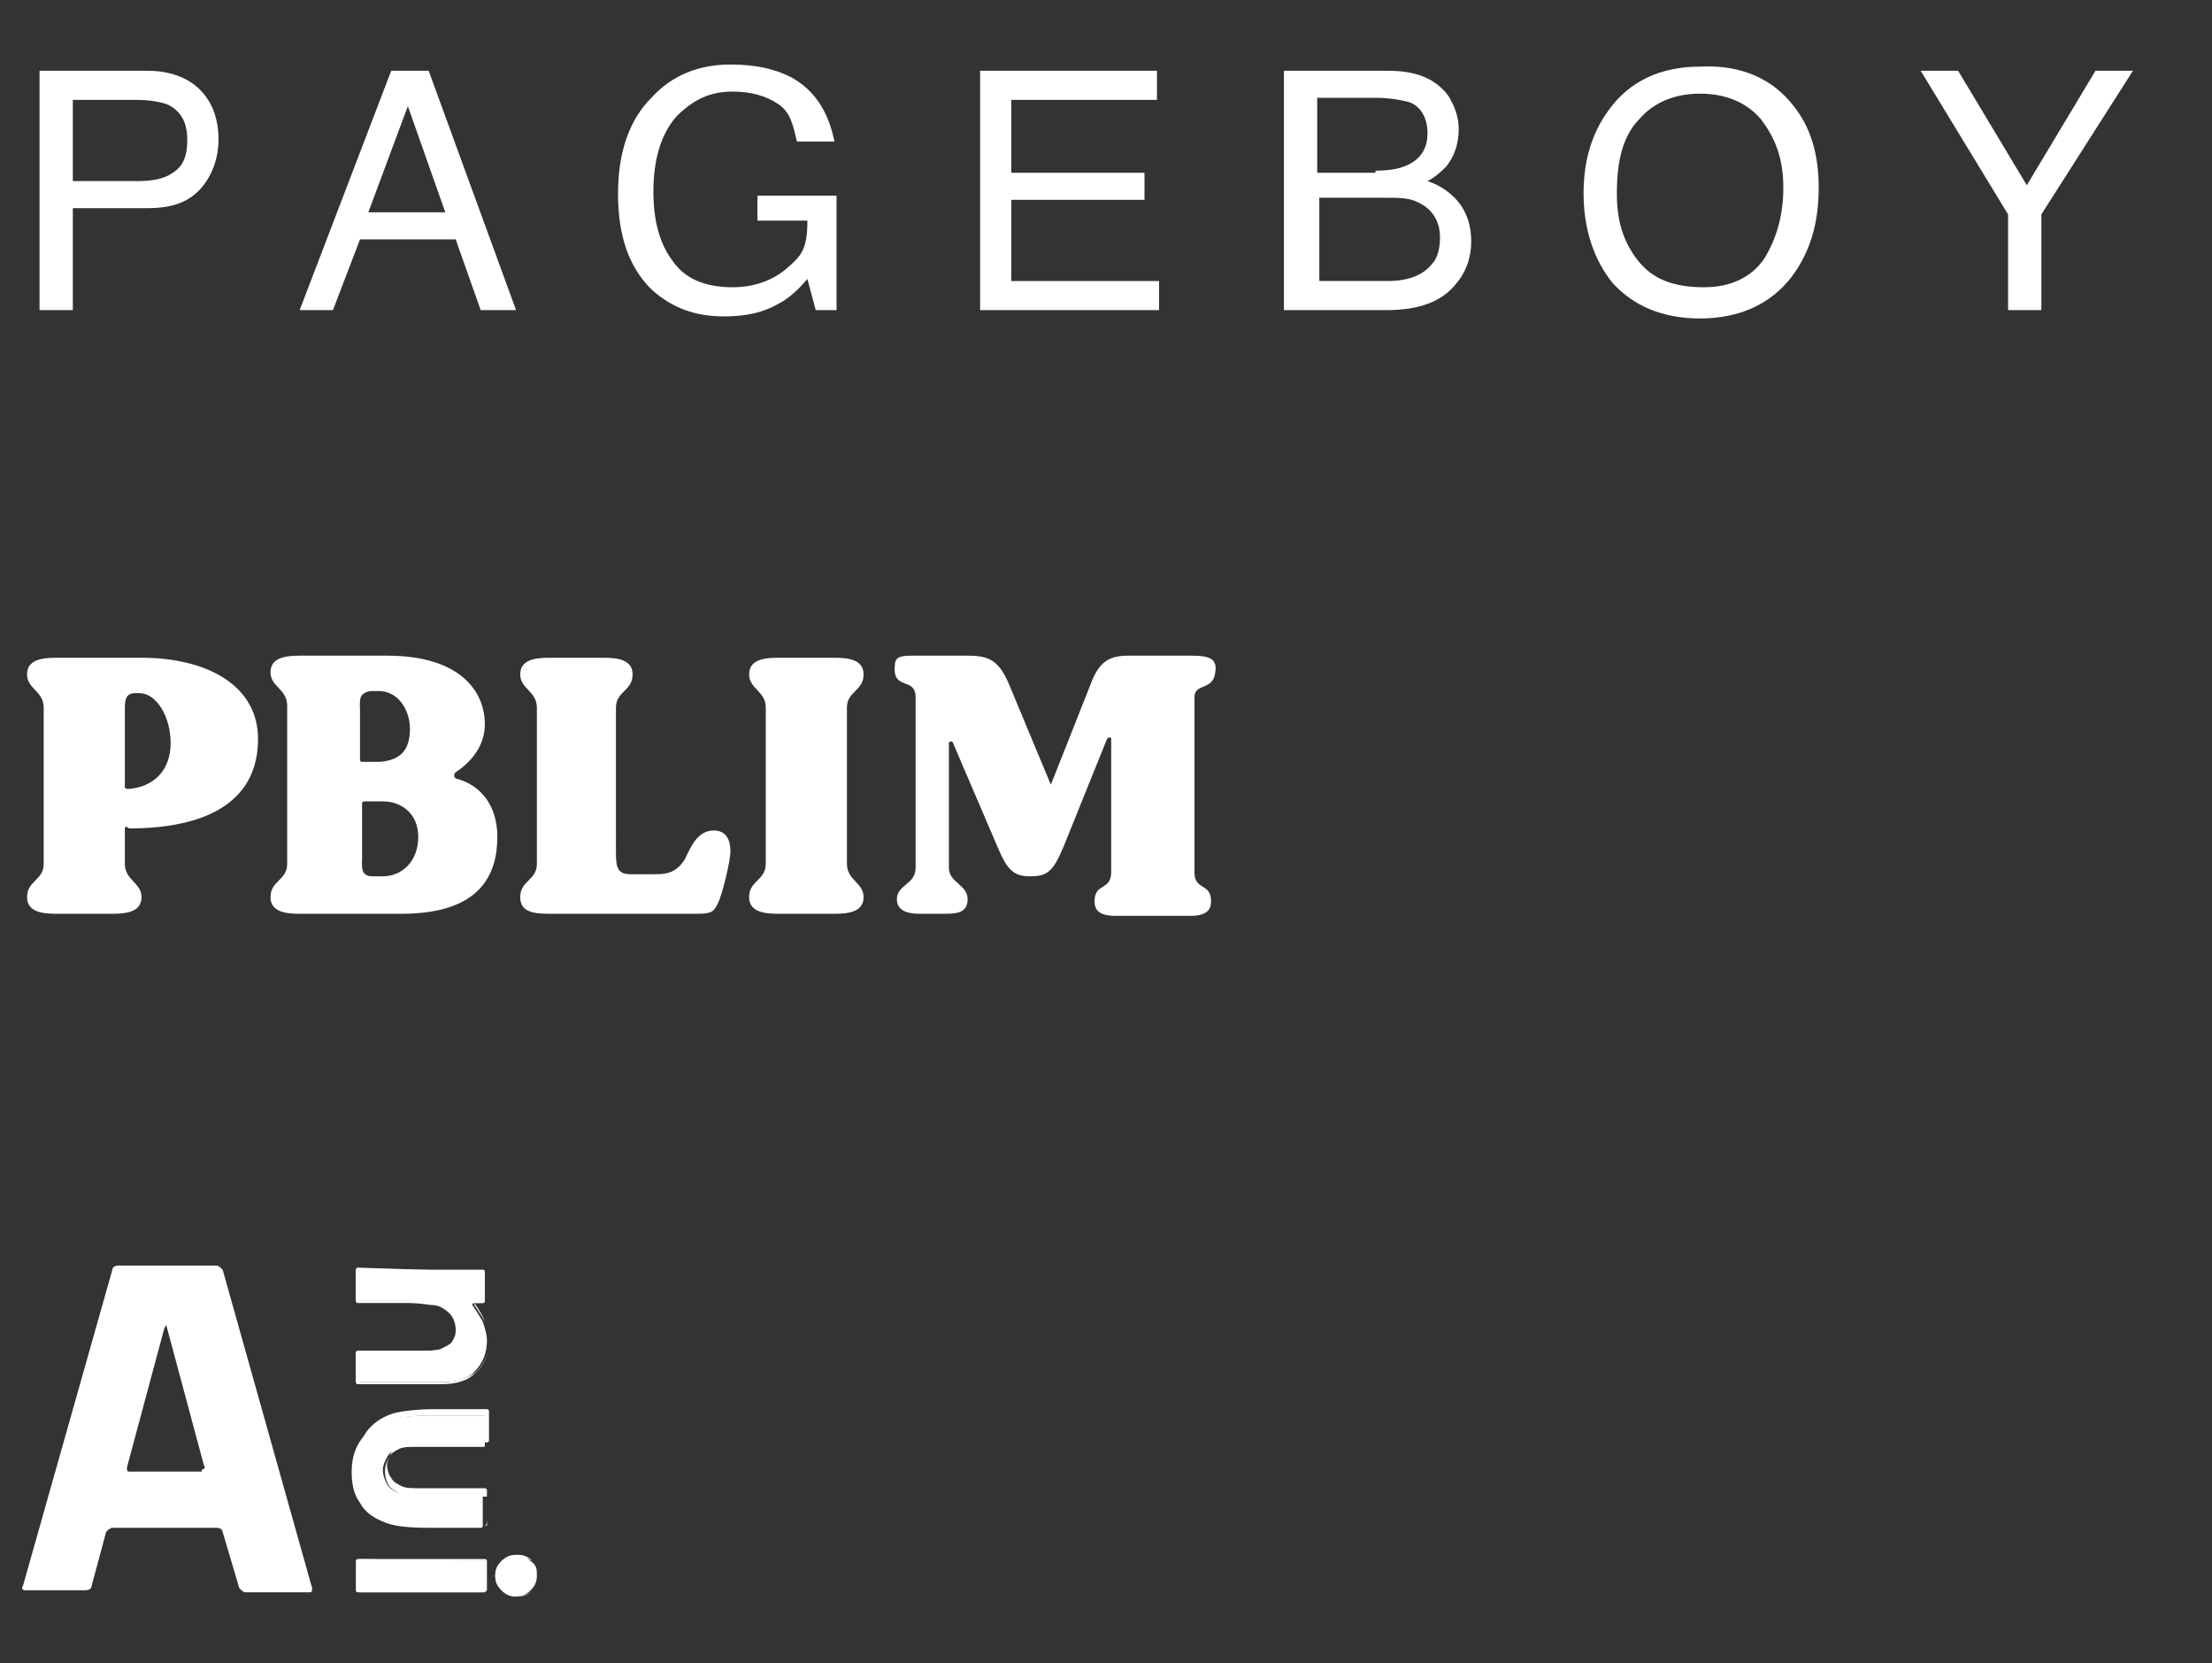
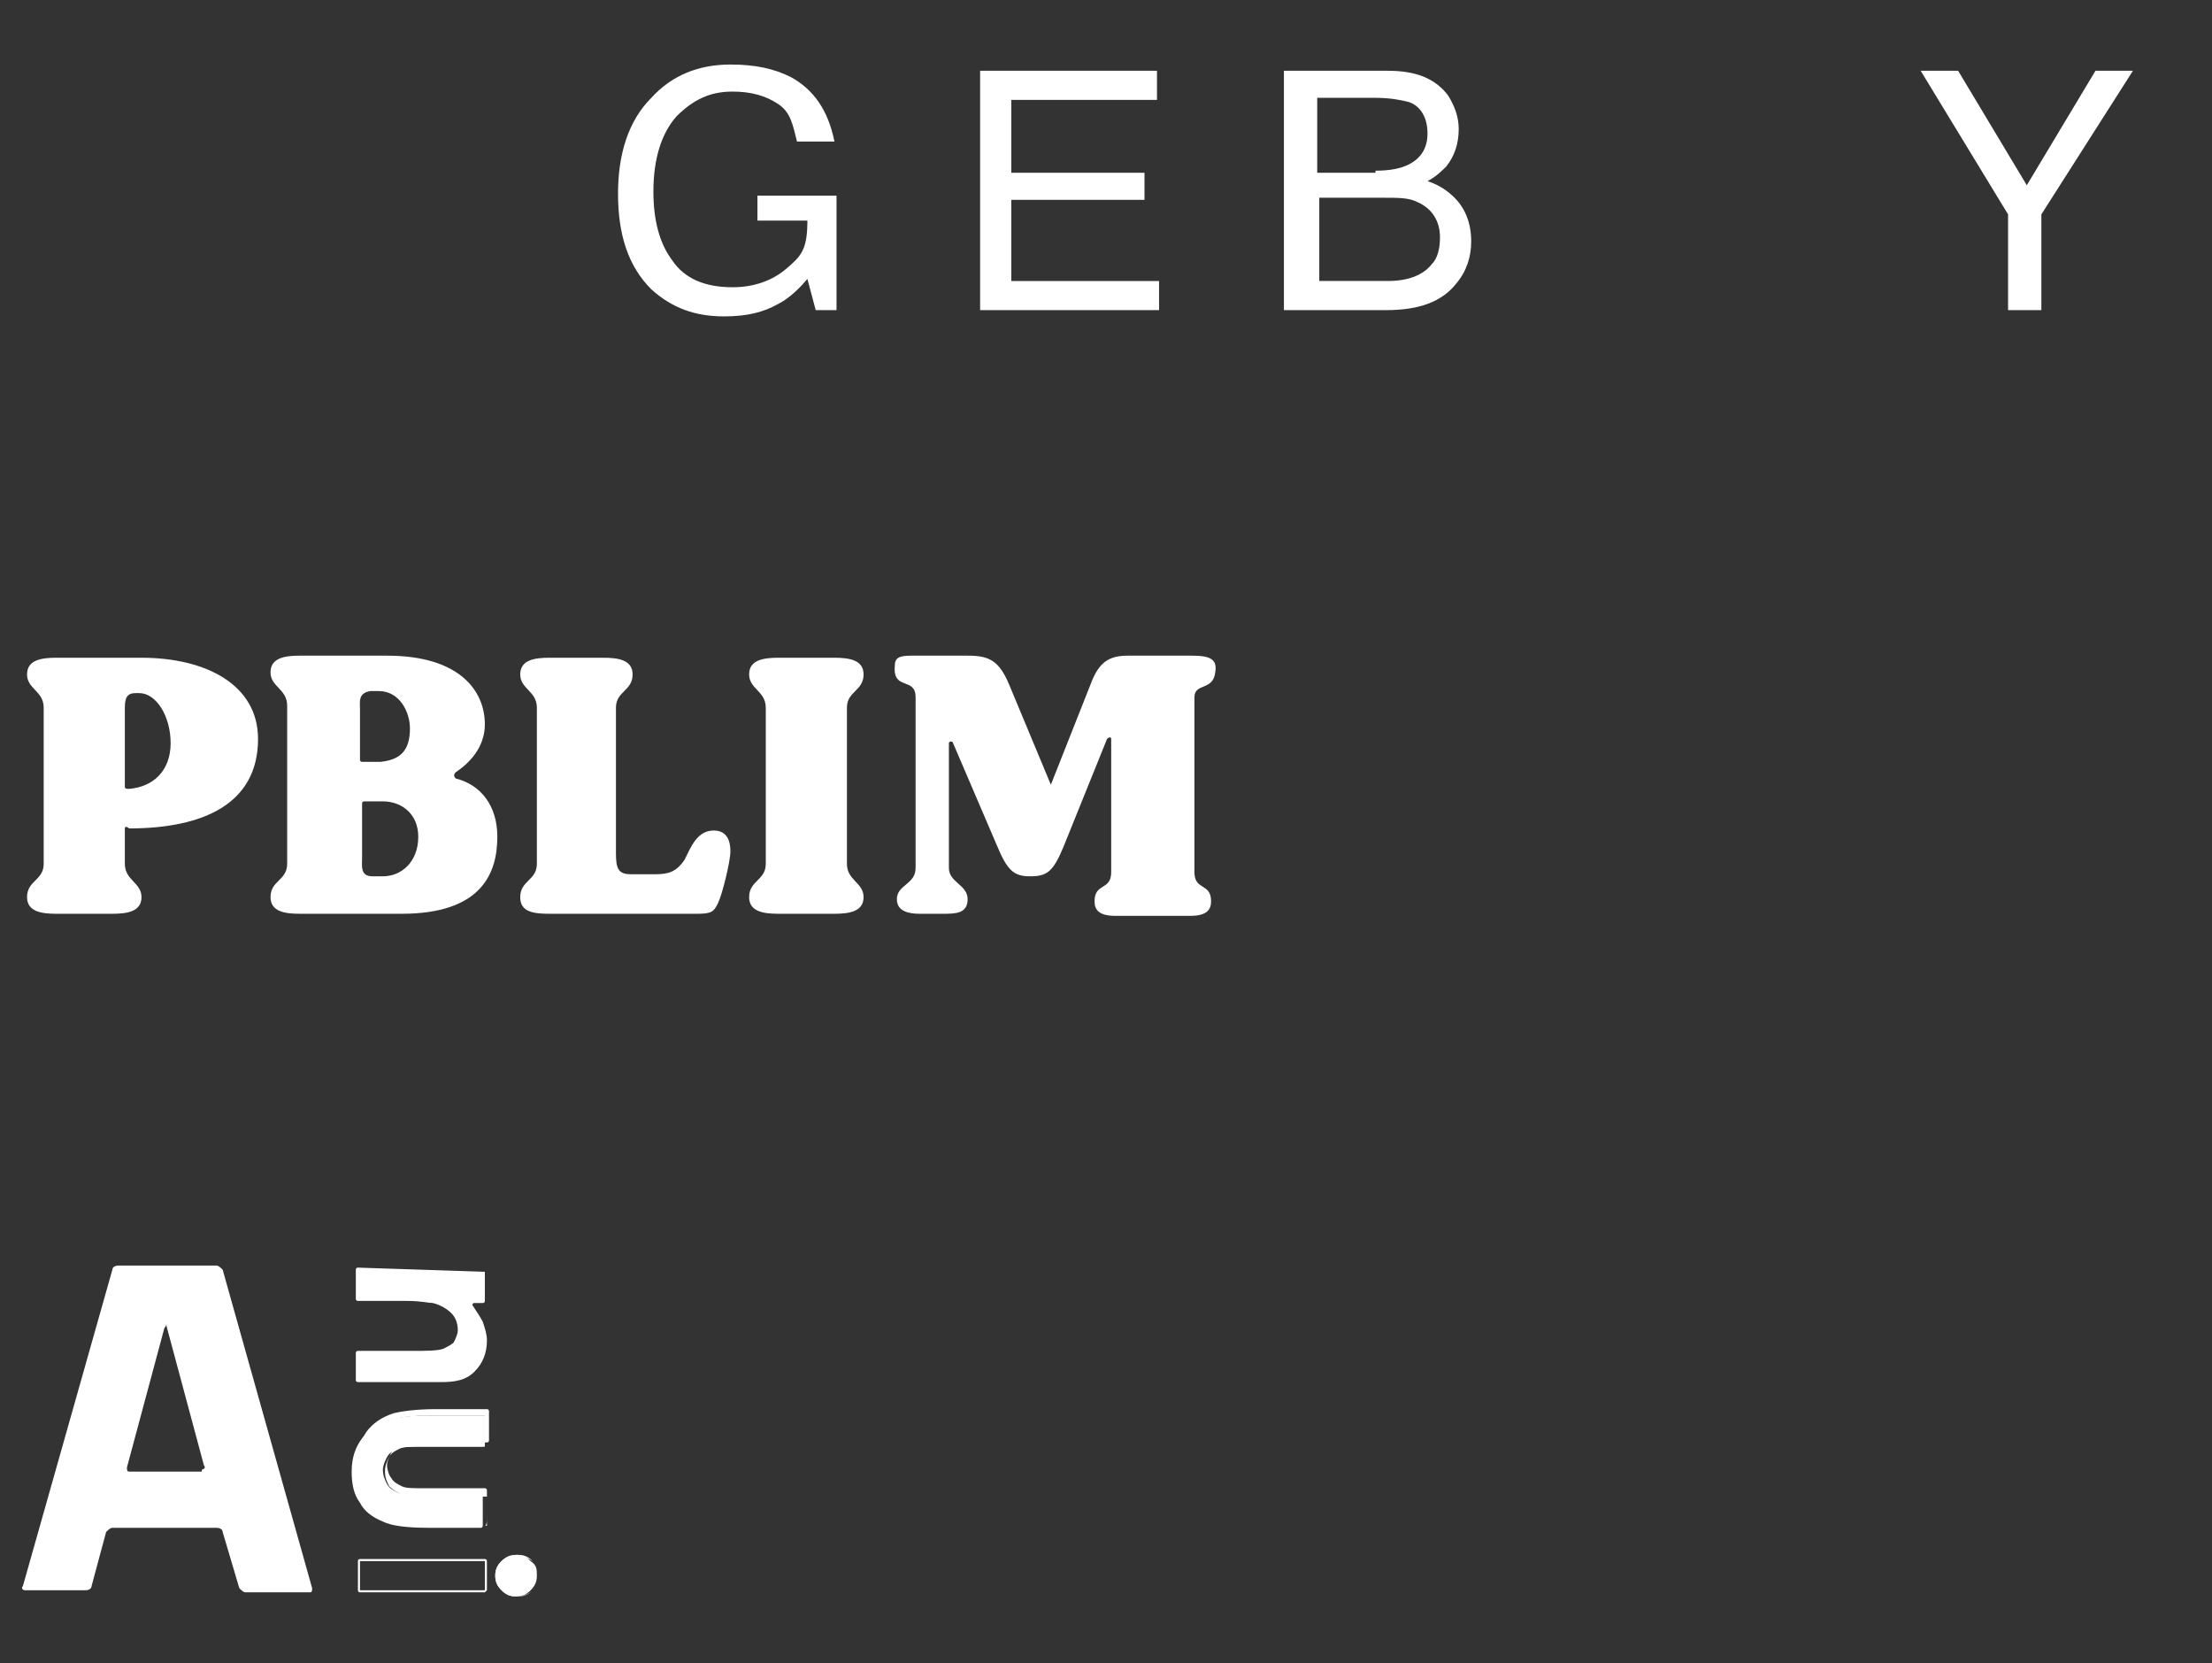
<svg xmlns="http://www.w3.org/2000/svg" version="1.1" id="レイヤー_1" x="0px" y="0px" viewBox="0 0 106.3 79.9" style="enable-background:new 0 0 106.3 79.9;" xml:space="preserve">
  <rect x="0" y="0" width="106.3" height="79.9" fill="#333333" stroke="none" />
  <style type="text/css">
	.st0{fill:#FFFFFF;}
</style>
  <g>
    <path class="st0" d="M6,39.8c0,0.2,0,1.7,0,1.7c0,0.8,0.8,0.9,0.8,1.6c0,0.7-0.7,0.8-1.4,0.8H2.7c-0.7,0-1.4-0.1-1.4-0.8   c0-0.8,0.8-0.8,0.8-1.6v-7.5c0-0.8-0.8-0.9-0.8-1.6c0-0.7,0.7-0.8,1.4-0.8h4.1c3.1,0,5.6,1.3,5.6,3.9c0,3.1-2.6,4.3-6.2,4.3   C6.1,39.7,6,39.7,6,39.8z M6,34.1v3.7c0,0.1,0.1,0.1,0.2,0.1c1.2-0.1,2-0.9,2-2.2c0-1.3-0.7-2.4-1.5-2.4H6.5C6,33.3,6,33.7,6,34.1z   " />
    <path class="st0" d="M23.9,40.2c0,1.8-0.8,3.7-4.6,3.7h-4.9c-0.7,0-1.4-0.1-1.4-0.8c0-0.8,0.8-0.8,0.8-1.6v-7.6   c0-0.8-0.8-0.9-0.8-1.6c0-0.7,0.7-0.8,1.4-0.8h4.2c3.5,0,4.7,1.7,4.7,3.3c0,0.9-0.5,1.7-1.4,2.3c-0.1,0.1-0.1,0.2,0,0.3   C23.1,37.7,23.9,38.7,23.9,40.2z M20.1,40.2c0-1.1-0.8-1.7-1.7-1.7h-0.9c-0.1,0-0.1,0.1-0.1,0.1v2.6c0,0.4-0.1,0.9,0.5,0.9h0.5   C19.3,42.1,20.1,41.4,20.1,40.2z M17.3,34.1v2.4c0,0.1,0.1,0.1,0.1,0.1h0.9c0.9-0.1,1.4-0.5,1.4-1.6c0-0.8-0.5-1.8-1.5-1.8h-0.4   C17.2,33.3,17.3,33.7,17.3,34.1z" />
    <path class="st0" d="M25,43.1c0-0.8,0.8-0.8,0.8-1.6v-7.5c0-0.8-0.8-0.9-0.8-1.6c0-0.7,0.7-0.8,1.4-0.8H29c0.7,0,1.4,0.1,1.4,0.8   c0,0.8-0.8,0.8-0.8,1.6V41c0,0.7,0.1,1,0.7,1h1.2c0.6,0,1-0.1,1.4-0.7c0.3-0.6,0.6-1.4,1.4-1.4c0.4,0,0.8,0.2,0.8,1   c0,0.5-0.4,2.1-0.6,2.5c-0.2,0.4-0.3,0.5-1,0.5h-7.1C25.6,43.9,25,43.8,25,43.1z" />
    <path class="st0" d="M36,43.1c0-0.8,0.8-0.8,0.8-1.6v-7.5c0-0.8-0.8-0.9-0.8-1.6c0-0.7,0.7-0.8,1.4-0.8h2.7c0.7,0,1.4,0.1,1.4,0.8   c0,0.8-0.8,0.8-0.8,1.6l0,7.5c0,0.8,0.8,0.9,0.8,1.6c0,0.7-0.7,0.8-1.4,0.8h-2.7C36.7,43.9,36,43.8,36,43.1z" />
    <path class="st0" d="M43.1,43.2c0-0.7,0.9-0.7,0.9-1.5v-8.2c0-1-1.1-0.3-1-1.5c0-0.4,0.2-0.5,0.8-0.5h2.7c1,0,1.5,0.2,2,1.4l2,4.8   l1.9-4.8c0.4-1.1,0.9-1.4,1.8-1.4h3.1c0.9,0,1.2,0.2,1.1,0.8c-0.1,0.9-1,0.5-1,1.2v8.4c0,0.9,0.8,0.5,0.8,1.4c0,0.4-0.2,0.7-1,0.7   h-3.6c-0.8,0-1-0.3-1-0.7c0-0.9,0.8-0.5,0.8-1.4v-6.4c0-0.1-0.1-0.1-0.2,0l-2.1,5.2c-0.5,1.2-0.8,1.4-1.6,1.4   c-0.8,0-1.1-0.3-1.6-1.5l-2.1-4.9c0-0.1-0.2-0.1-0.2,0v6c0,0.7,0.9,0.8,0.9,1.5c0,0.7-0.6,0.7-1.2,0.7h-1.1   C43.7,43.9,43.1,43.8,43.1,43.2z" />
  </g>
  <g>
    <g>
      <g>
-         <path class="st0" d="M1.9,3.4h5.2c1,0,1.9,0.3,2.5,0.9c0.6,0.6,0.9,1.4,0.9,2.4c0,0.9-0.3,1.7-0.8,2.3c-0.6,0.7-1.4,1-2.6,1H3.5     v4.9H1.9V3.4z M8,5C7.7,4.9,7.2,4.8,6.6,4.8H3.5v3.9h3.1c0.7,0,1.3-0.1,1.7-0.4C8.8,8,9,7.5,9,6.7C9,5.9,8.7,5.3,8,5z" />
-       </g>
+         </g>
      <g>
-         <path class="st0" d="M18.8,3.4h1.8l4.2,11.5h-1.7l-1.2-3.4h-4.6l-1.3,3.4h-1.6L18.8,3.4z M21.4,10.2l-1.8-5.1l-1.9,5.1H21.4z" />
-       </g>
+         </g>
      <g>
        <path class="st0" d="M38,3.7c1.1,0.6,1.8,1.6,2.1,3.1h-1.8C38.1,6,38,5.4,37.4,5c-0.6-0.4-1.3-0.6-2.2-0.6     c-1.1,0-1.9,0.4-2.7,1.2c-0.7,0.8-1.1,2-1.1,3.6c0,1.4,0.3,2.5,0.9,3.3c0.6,0.9,1.6,1.3,2.9,1.3c1,0,1.9-0.3,2.6-0.9     c0.7-0.6,1-0.9,1-2.3h-2.4V9.4h3.8v5.5h-1l-0.4-1.5c-0.5,0.6-1,1-1.4,1.2c-0.7,0.4-1.5,0.6-2.6,0.6c-1.4,0-2.5-0.4-3.5-1.3     c-1.1-1.1-1.6-2.6-1.6-4.6c0-1.9,0.5-3.5,1.6-4.6c1-1.1,2.3-1.6,3.8-1.6C36.3,3.1,37.2,3.3,38,3.7z" />
      </g>
      <g>
        <path class="st0" d="M47.1,3.4h8.5v1.4h-7v3.5H55v1.3h-6.4v3.9h7.1v1.4h-8.6V3.4z" />
      </g>
      <g>
        <path class="st0" d="M61.7,3.4h5c1.4,0,2.3,0.4,2.9,1.2c0.3,0.5,0.5,1,0.5,1.6c0,0.7-0.2,1.3-0.6,1.8c-0.2,0.2-0.5,0.5-0.9,0.7     c0.6,0.2,1,0.5,1.3,0.8c0.5,0.5,0.8,1.2,0.8,2.1c0,0.7-0.2,1.4-0.7,2c-0.7,0.9-1.8,1.3-3.4,1.3h-4.9V3.4z M66.1,8.2     c0.7,0,1.2-0.1,1.6-0.3c0.6-0.3,0.9-0.8,0.9-1.5c0-0.7-0.3-1.3-0.9-1.5c-0.4-0.1-0.9-0.2-1.6-0.2h-2.8v3.6H66.1z M66.7,13.5     c1,0,1.7-0.3,2.1-0.8c0.3-0.3,0.4-0.8,0.4-1.3c0-0.8-0.4-1.4-1.1-1.7c-0.4-0.2-0.9-0.2-1.6-0.2h-3.1v4H66.7z" />
      </g>
      <g>
-         <path class="st0" d="M86.2,5.1c0.8,1,1.2,2.3,1.2,3.9c0,1.7-0.4,3.1-1.3,4.3c-1,1.3-2.5,2-4.4,2c-1.8,0-3.2-0.6-4.2-1.7     c-0.9-1.1-1.4-2.6-1.4-4.3c0-1.6,0.4-2.9,1.2-4c1-1.4,2.5-2.1,4.4-2.1C83.7,3.1,85.2,3.8,86.2,5.1z M84.8,12.4     c0.6-1,0.9-2.1,0.9-3.4c0-1.4-0.4-2.4-1.1-3.3c-0.7-0.8-1.7-1.2-2.9-1.2c-1.2,0-2.2,0.4-2.9,1.2c-0.8,0.8-1.1,2-1.1,3.6     c0,1.3,0.3,2.3,1,3.2c0.7,0.9,1.7,1.3,3.2,1.3C83.2,13.8,84.2,13.3,84.8,12.4z" />
-       </g>
+         </g>
      <g>
-         <path class="st0" d="M92.3,3.4h1.8l3.3,5.5l3.3-5.5h1.8l-4.4,6.9v4.6h-1.6v-4.6L92.3,3.4z" />
+         <path class="st0" d="M92.3,3.4h1.8l3.3,5.5l3.3-5.5h1.8l-4.4,6.9v4.6h-1.6v-4.6L92.3,3.4" />
      </g>
    </g>
  </g>
  <g>
    <g>
      <path class="st0" d="M10.7,73.6c0-0.1-0.1-0.2-0.3-0.2h-5c-0.1,0-0.2,0.1-0.3,0.2l-0.7,2.6c0,0.1-0.1,0.2-0.3,0.2H1.2    c-0.1,0-0.2-0.1-0.1-0.2l4.3-15.2c0-0.1,0.1-0.2,0.3-0.2h4.7c0.1,0,0.2,0.1,0.3,0.2L15,76.3c0,0.1,0,0.2-0.1,0.2h-3.1    c-0.1,0-0.2-0.1-0.3-0.2L10.7,73.6z M9.7,70.6c0.1,0,0.2-0.1,0.1-0.2l-1.8-6.7C8,63.7,8,63.6,8,63.6c0,0,0,0.1-0.1,0.2l-1.8,6.7    c0,0.1,0,0.2,0.1,0.2H9.7z" />
    </g>
    <g>
      <path class="st0" d="M23.3,61.1v1.4c0,0,0,0.1-0.1,0.1h-0.4c-0.1,0-0.1,0.1-0.1,0.1c0.2,0.3,0.4,0.6,0.5,0.8    c0.1,0.3,0.2,0.6,0.2,0.9c0,0.6-0.2,1.1-0.6,1.5c-0.4,0.4-0.9,0.5-1.6,0.5h-4c0,0-0.1,0-0.1-0.1V65c0,0,0-0.1,0.1-0.1h2.6    c0.7,0,1.2,0,1.5-0.1c0.2-0.1,0.4-0.2,0.5-0.3c0.1-0.2,0.2-0.4,0.2-0.6c0-0.3-0.1-0.6-0.3-0.8c-0.2-0.2-0.5-0.4-0.9-0.5    c-0.2,0-0.6-0.1-1.2-0.1h-2.4c0,0-0.1,0-0.1-0.1v-1.4c0,0,0-0.1,0.1-0.1L23.3,61.1C23.3,61,23.3,61,23.3,61.1z" />
-       <path class="st0" d="M21.2,66.5h-4c-0.1,0-0.1-0.1-0.1-0.1V65c0-0.1,0.1-0.1,0.1-0.1h2.6c0.7,0,1.2,0,1.4-0.1    c0.2-0.1,0.4-0.2,0.5-0.3c0.1-0.2,0.2-0.3,0.2-0.6c0-0.3-0.1-0.6-0.3-0.8c-0.2-0.2-0.5-0.4-0.8-0.4c-0.2,0-0.6-0.1-1.2-0.1h-2.4    c-0.1,0-0.1-0.1-0.1-0.1v-1.4c0-0.1,0.1-0.1,0.1-0.1h6c0.1,0,0.1,0.1,0.1,0.1v1.4c0,0.1-0.1,0.1-0.1,0.1h-0.4c0,0,0,0,0,0    c0,0,0,0,0,0c0.2,0.3,0.4,0.6,0.5,0.9c0.1,0.3,0.2,0.6,0.2,0.9c0,0.6-0.2,1.2-0.7,1.6C22.5,66.3,22,66.5,21.2,66.5z M17.3,65    C17.2,65,17.2,65,17.3,65l0,1.4c0,0,0,0,0,0h4c0.7,0,1.2-0.2,1.6-0.5c0.4-0.4,0.6-0.9,0.6-1.5c0-0.3-0.1-0.6-0.2-0.9    c-0.1-0.2-0.3-0.5-0.5-0.8c0,0,0-0.1,0-0.1c0,0,0.1-0.1,0.1-0.1h0.4c0,0,0,0,0,0v-1.4c0,0,0,0,0,0h-6c0,0,0,0,0,0v1.4c0,0,0,0,0,0    h2.4c0.6,0,1.1,0,1.3,0.1c0.4,0.1,0.7,0.2,0.9,0.5c0.2,0.2,0.3,0.5,0.3,0.8c0,0.3-0.1,0.5-0.2,0.6c-0.1,0.2-0.3,0.3-0.6,0.4    c-0.2,0.1-0.7,0.1-1.5,0.1H17.3z" />
      <path class="st0" d="M23.3,68v1.4c0,0,0,0.1-0.1,0.1h-2.9c-0.6,0-1,0-1.2,0.1c-0.2,0.1-0.4,0.2-0.5,0.4c-0.1,0.2-0.2,0.4-0.2,0.6    c0,0.3,0.1,0.5,0.2,0.7c0.1,0.2,0.3,0.3,0.5,0.4c0.2,0.1,0.6,0.1,1.1,0.1h2.9c0,0,0.1,0,0.1,0.1v1.4c0,0,0,0.1-0.1,0.1h-2.5    c-1.1,0-1.8-0.1-2.2-0.3c-0.5-0.2-0.9-0.5-1.1-0.9c-0.3-0.4-0.4-0.9-0.4-1.5c0-0.7,0.2-1.2,0.5-1.6c0.3-0.4,0.7-0.7,1.3-0.9    c0.4-0.1,1-0.2,2-0.2L23.3,68C23.3,67.9,23.3,67.9,23.3,68z" />
      <path class="st0" d="M23.3,73.3h-2.5c-1.1,0-1.8-0.1-2.2-0.3c-0.5-0.2-0.9-0.5-1.1-0.9c-0.3-0.4-0.4-0.9-0.4-1.6    c0-0.7,0.2-1.2,0.5-1.7c0.3-0.4,0.7-0.7,1.3-0.9c0.4-0.1,1.1-0.2,2-0.2h2.5c0.1,0,0.1,0.1,0.1,0.1v1.4c0,0.1-0.1,0.1-0.1,0.1h-2.9    c-0.6,0-1,0-1.2,0.1c-0.2,0.1-0.4,0.2-0.5,0.4c-0.1,0.2-0.2,0.4-0.2,0.6c0,0.2,0.1,0.5,0.2,0.6c0.1,0.2,0.3,0.3,0.5,0.4    c0.2,0.1,0.5,0.1,1.1,0.1h2.9c0.1,0,0.1,0.1,0.1,0.1v1.4C23.4,73.3,23.3,73.3,23.3,73.3z M20.8,68c-1,0-1.6,0.1-2,0.2    c-0.5,0.2-0.9,0.5-1.2,0.9c-0.3,0.4-0.4,0.9-0.4,1.6c0,0.6,0.1,1.1,0.4,1.5c0.3,0.4,0.6,0.7,1.1,0.9c0.4,0.2,1.1,0.2,2.2,0.2h2.5    c0,0,0,0,0,0v-1.4c0,0,0,0,0,0h-2.9c-0.6,0-1,0-1.2-0.1c-0.2-0.1-0.4-0.2-0.6-0.4c-0.1-0.2-0.2-0.4-0.2-0.7c0-0.3,0.1-0.5,0.2-0.7    c0.1-0.2,0.3-0.3,0.5-0.4c0.2-0.1,0.6-0.1,1.2-0.1h2.9c0,0,0,0,0,0V68c0,0,0,0,0,0H20.8z" />
      <path class="st0" d="M25.8,75.7c0,0.3-0.1,0.5-0.3,0.7c-0.2,0.2-0.4,0.3-0.7,0.3c-0.3,0-0.5-0.1-0.7-0.3c-0.2-0.2-0.3-0.4-0.3-0.7    c0-0.3,0.1-0.5,0.3-0.7c0.2-0.2,0.4-0.3,0.7-0.3c0.3,0,0.5,0.1,0.7,0.3C25.8,75.2,25.8,75.4,25.8,75.7z" />
-       <path class="st0" d="M23.3,75v1.4c0,0,0,0.1-0.1,0.1h-6c0,0-0.1,0-0.1-0.1V75c0,0,0-0.1,0.1-0.1L23.3,75    C23.3,74.9,23.3,74.9,23.3,75z" />
      <path class="st0" d="M24.8,76.7c-0.3,0-0.5-0.1-0.7-0.3c-0.2-0.2-0.3-0.4-0.3-0.7c0-0.3,0.1-0.5,0.3-0.7c0.2-0.2,0.5-0.3,0.8-0.3    c0.3,0,0.5,0.1,0.7,0.3c0.2,0.2,0.3,0.4,0.3,0.7c0,0.3-0.1,0.5-0.3,0.7C25.4,76.6,25.1,76.7,24.8,76.7z M24.9,74.8    c-0.3,0-0.5,0.1-0.7,0.3c-0.2,0.2-0.3,0.4-0.3,0.7c0,0.3,0.1,0.5,0.3,0.6c0.2,0.2,0.4,0.3,0.7,0.3c0.3,0,0.5-0.1,0.7-0.3    c0.2-0.2,0.3-0.4,0.3-0.7c0-0.3-0.1-0.5-0.3-0.7C25.3,74.8,25.1,74.8,24.9,74.8z" />
      <path class="st0" d="M23.3,76.5h-6c-0.1,0-0.1-0.1-0.1-0.1V75c0-0.1,0.1-0.1,0.1-0.1h6c0.1,0,0.1,0.1,0.1,0.1v1.4    C23.4,76.4,23.3,76.5,23.3,76.5z M17.3,75C17.2,75,17.2,75,17.3,75l0,1.4c0,0,0,0,0,0h6c0,0,0,0,0,0V75c0,0,0,0,0,0H17.3z" />
    </g>
  </g>
</svg>